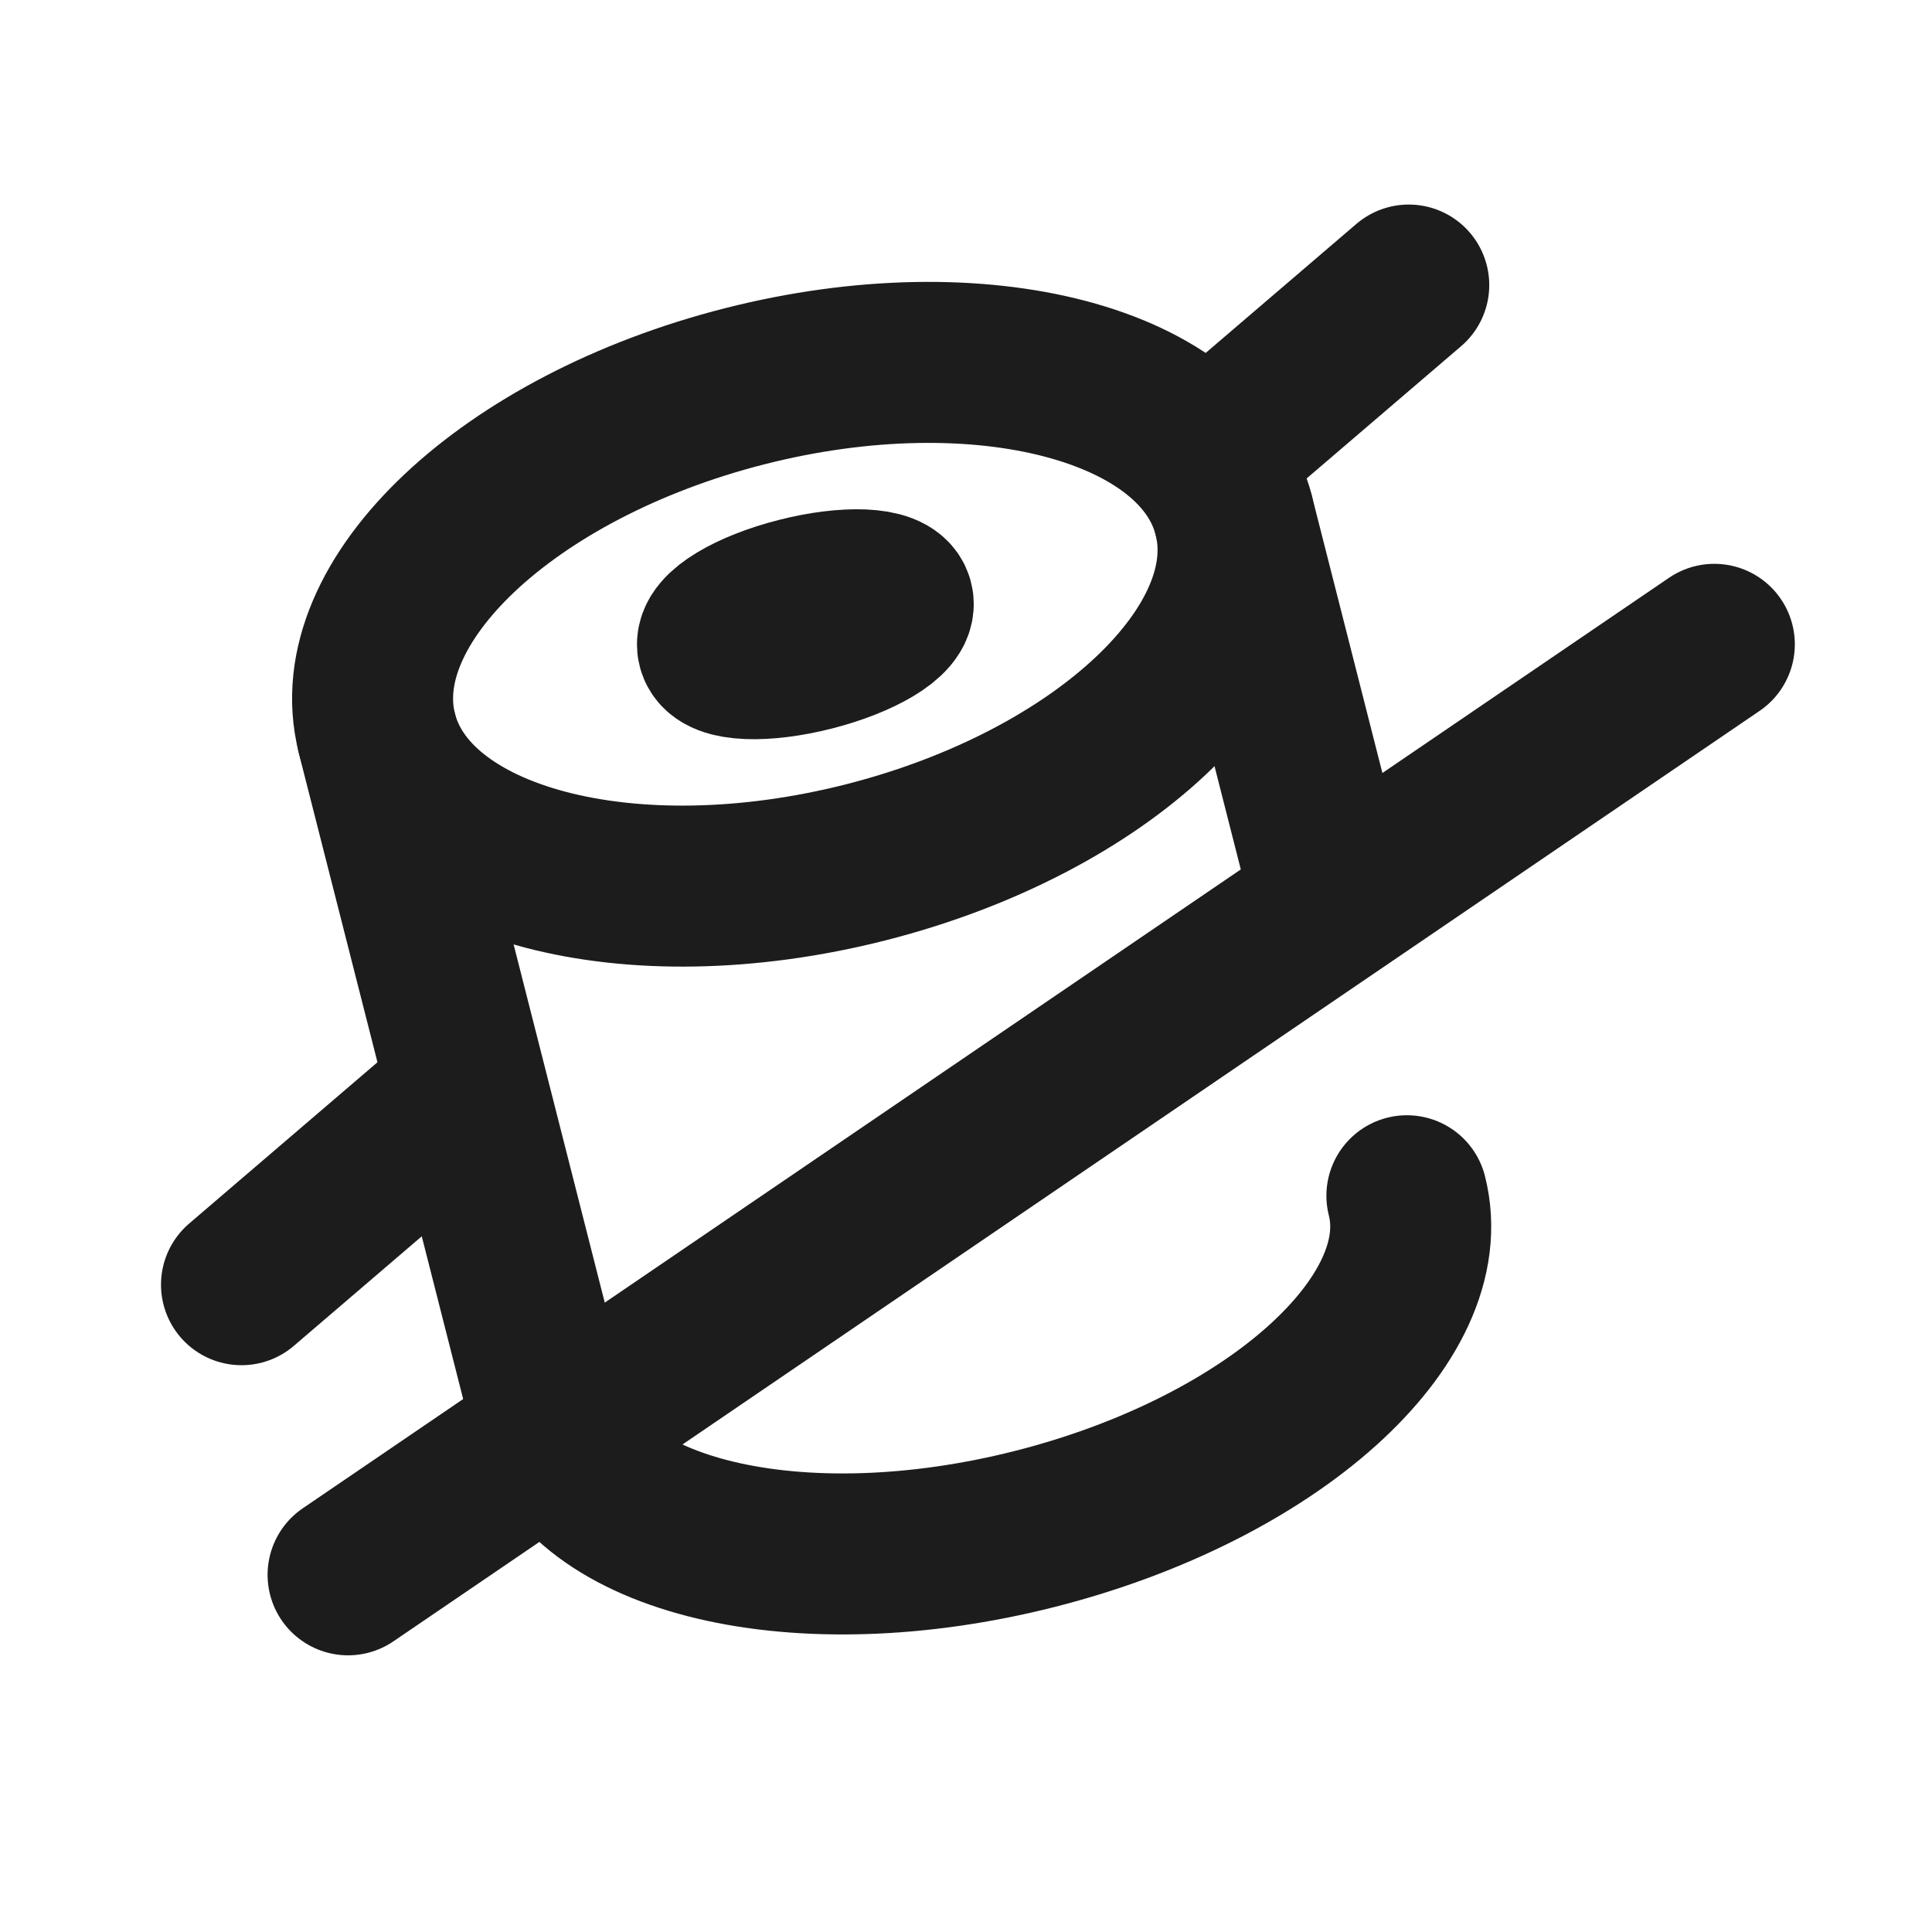
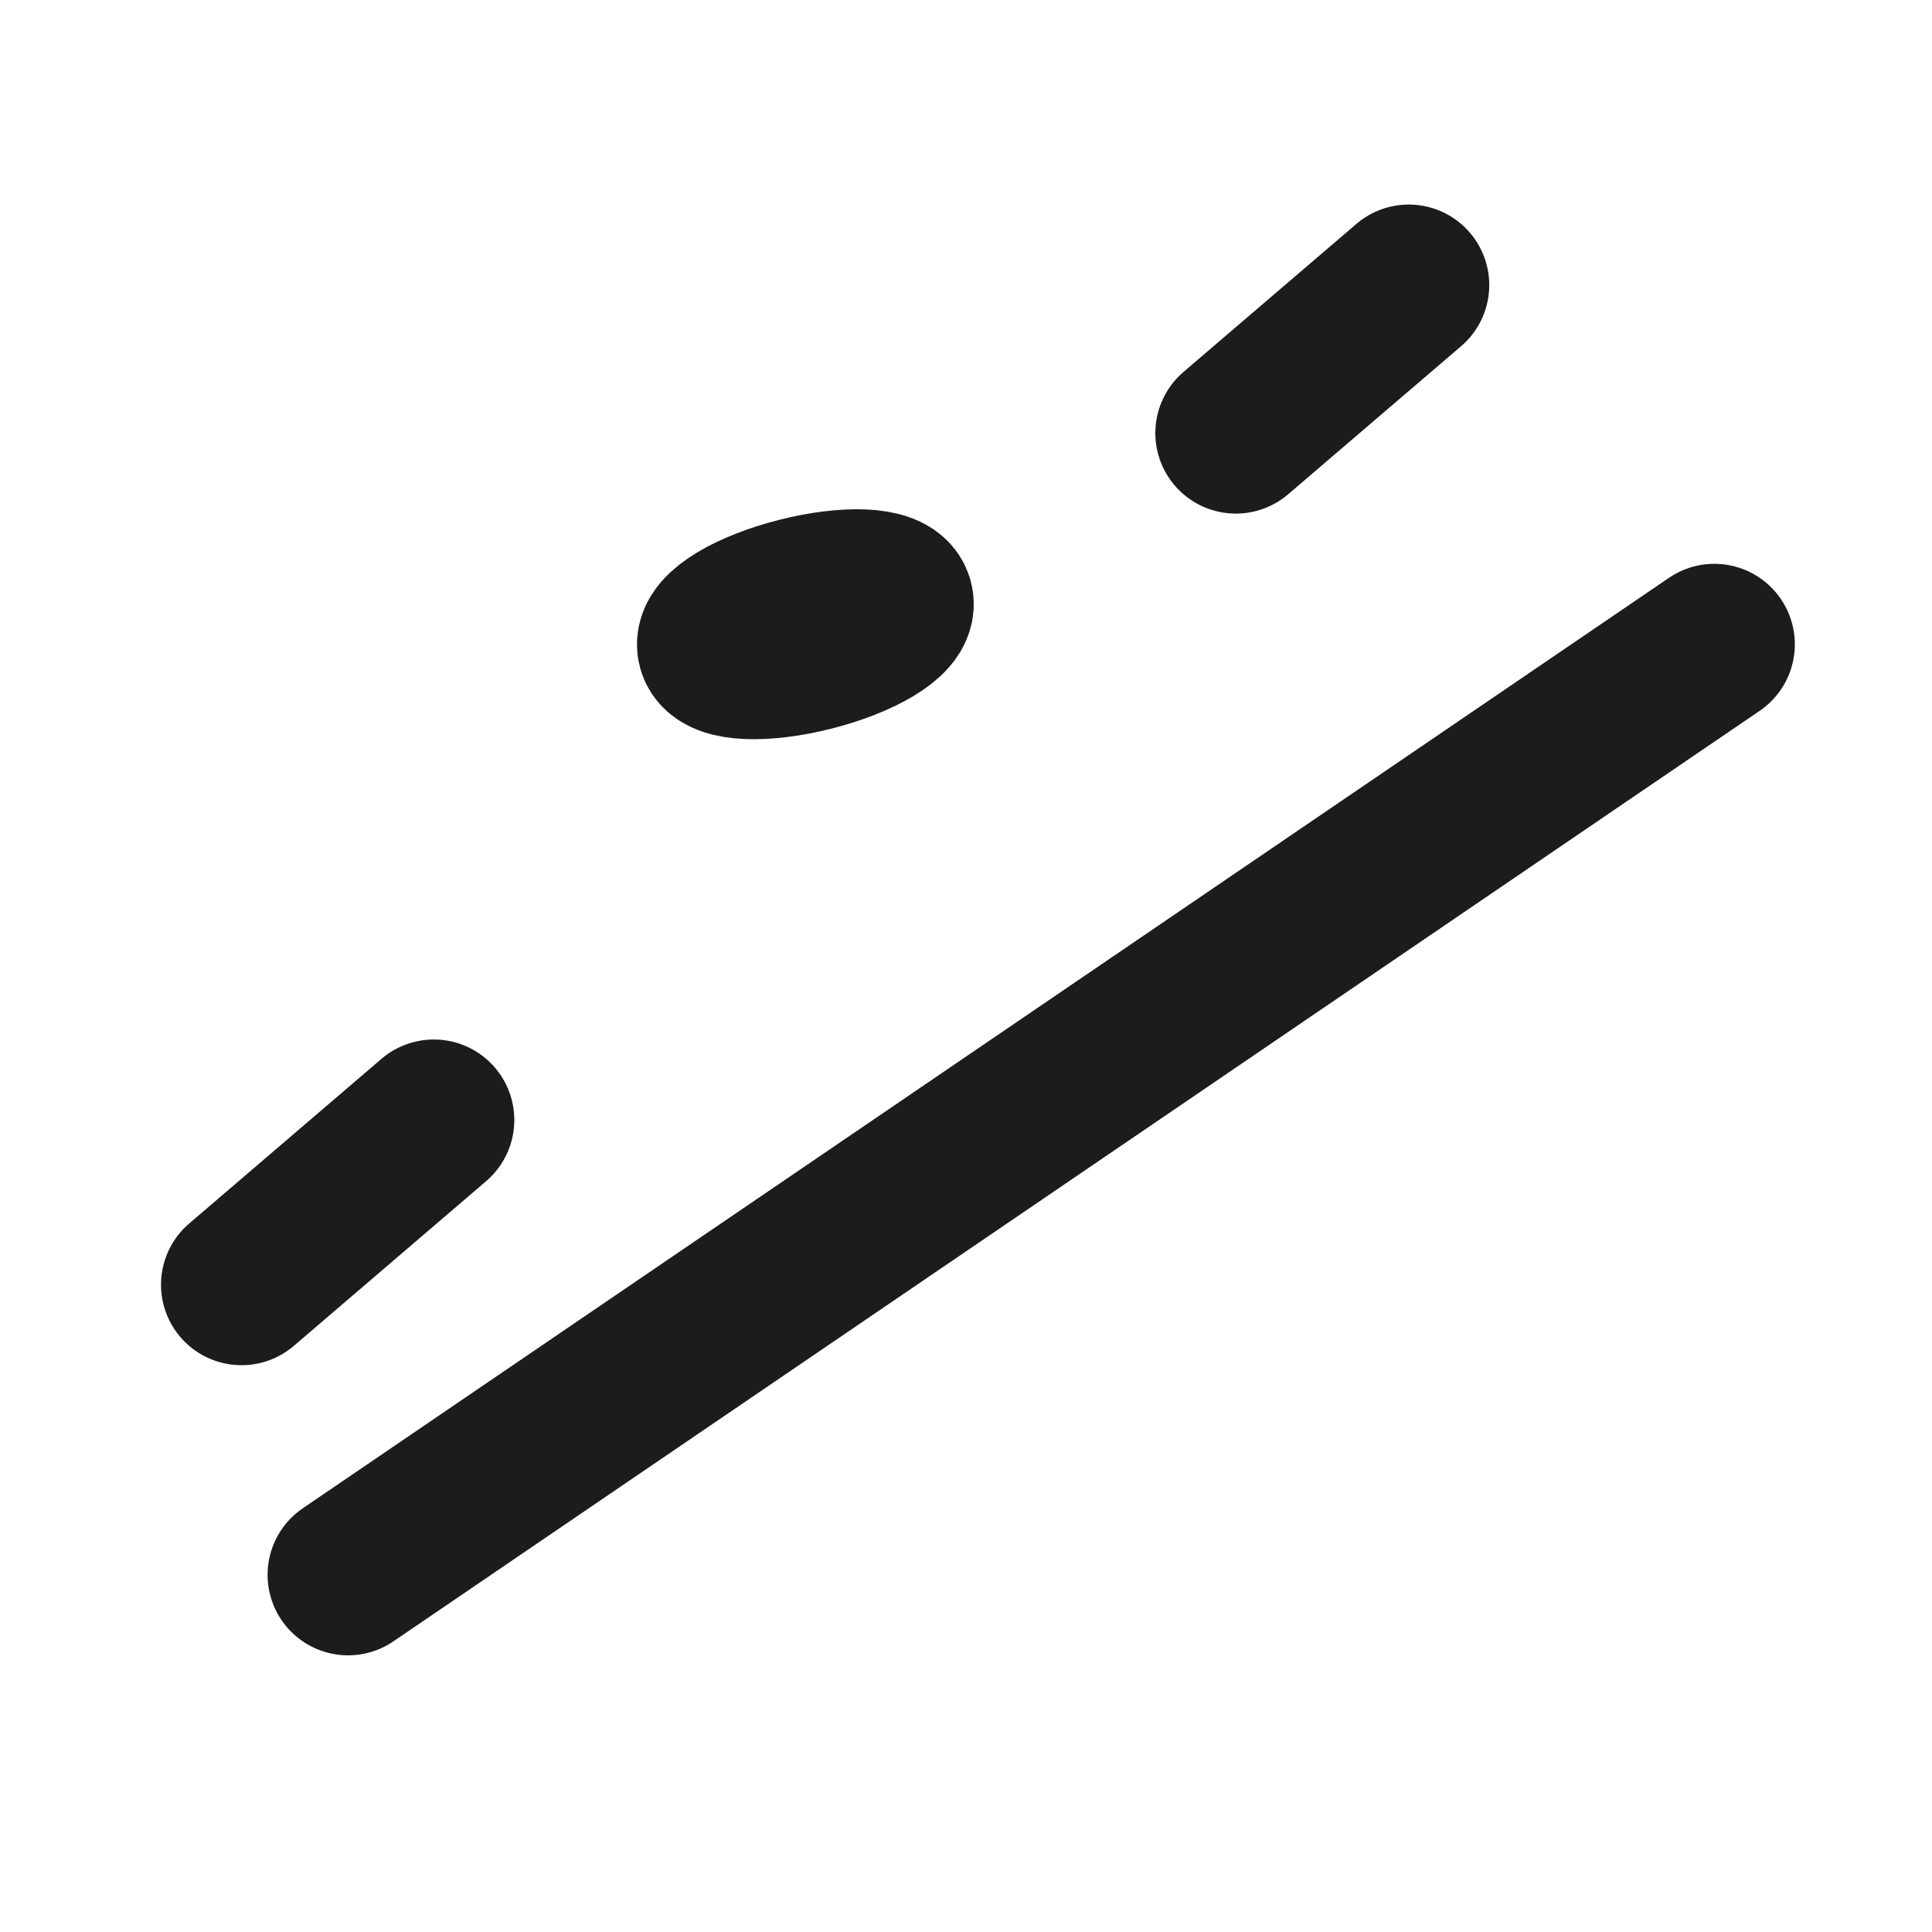
<svg xmlns="http://www.w3.org/2000/svg" width="24" height="24" viewBox="0 0 24 24" fill="none">
-   <path d="M4.682 9.109C5.097 10.742 7.817 11.459 10.756 10.712C13.696 9.964 15.742 8.034 15.326 6.401C14.911 4.767 12.191 4.05 9.252 4.798C6.312 5.546 4.266 7.476 4.682 9.109Z" stroke="#1C1C1C" stroke-width="2" />
  <path d="M8.916 8.032C8.961 8.212 9.486 8.234 10.087 8.081C10.688 7.928 11.139 7.658 11.093 7.478C11.047 7.297 10.522 7.275 9.921 7.428C9.32 7.581 8.87 7.851 8.916 8.032Z" stroke="#1C1C1C" stroke-width="2" />
-   <path d="M17.477 14.854C17.868 16.391 15.802 18.243 12.863 18.991C9.923 19.739 7.223 19.099 6.832 17.562L4.681 9.109M15.326 6.401L16.53 11.132" stroke="#1C1C1C" stroke-width="2" stroke-linecap="round" stroke-linejoin="round" />
  <path d="M4.324 19.563L21.296 8.004" stroke="#1C1C1C" stroke-width="2" stroke-linecap="round" stroke-linejoin="round" />
  <path d="M3 15.959L5.389 13.913M17.5 3.541L15.352 5.38" stroke="#1C1C1C" stroke-width="2" stroke-linecap="round" stroke-linejoin="round" />
</svg>